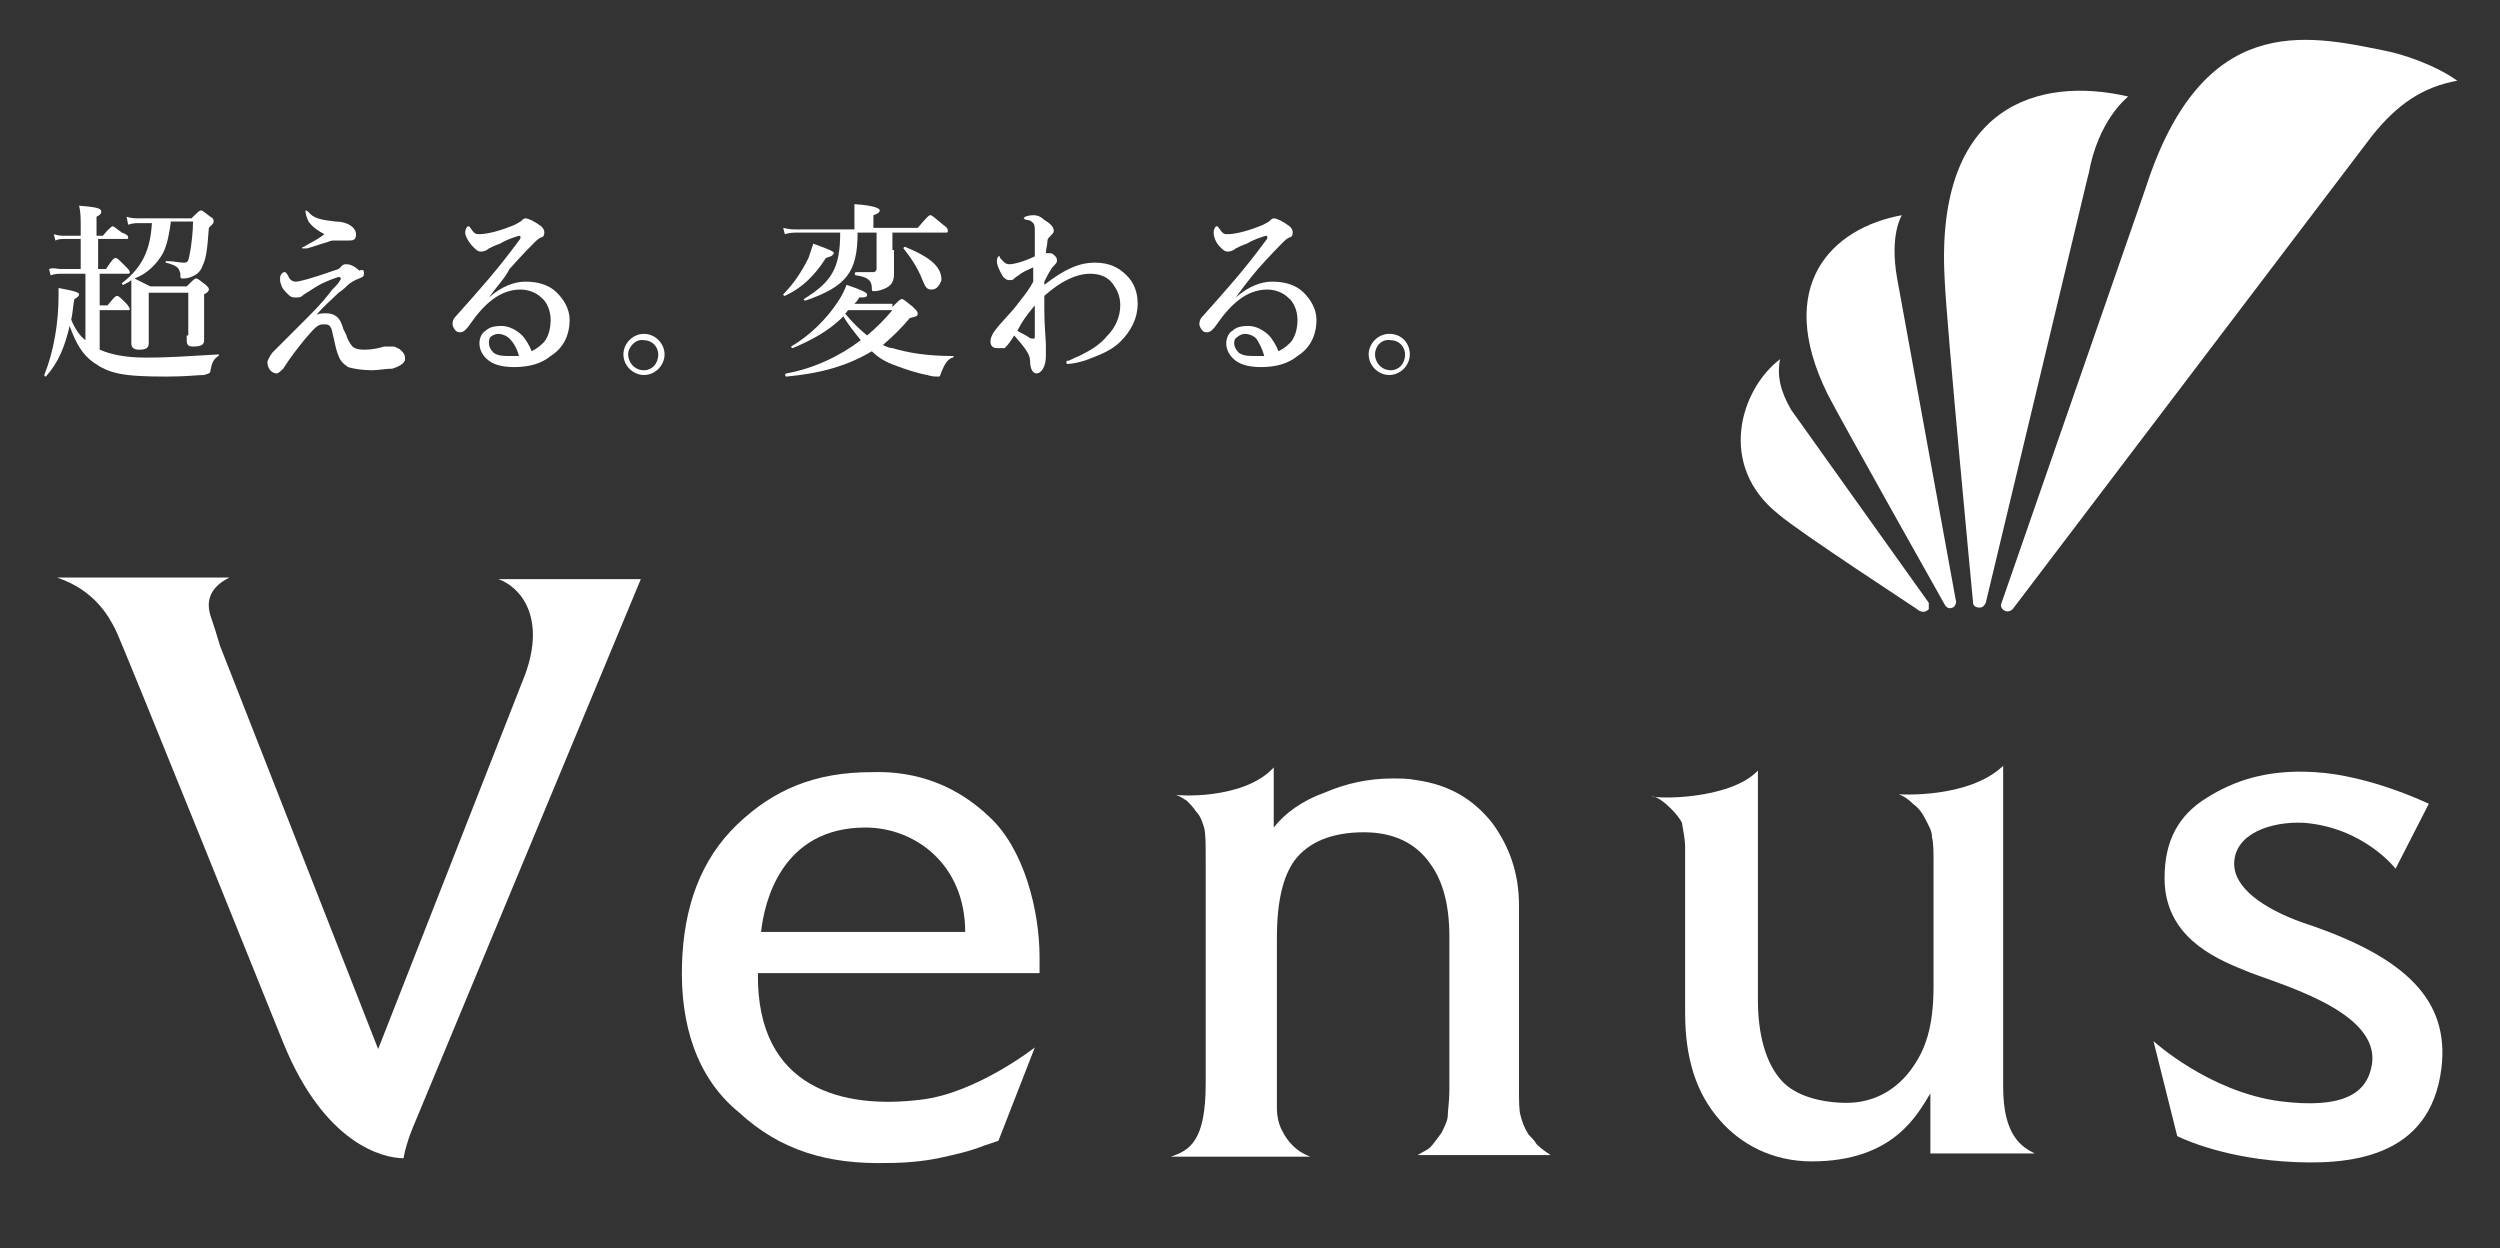
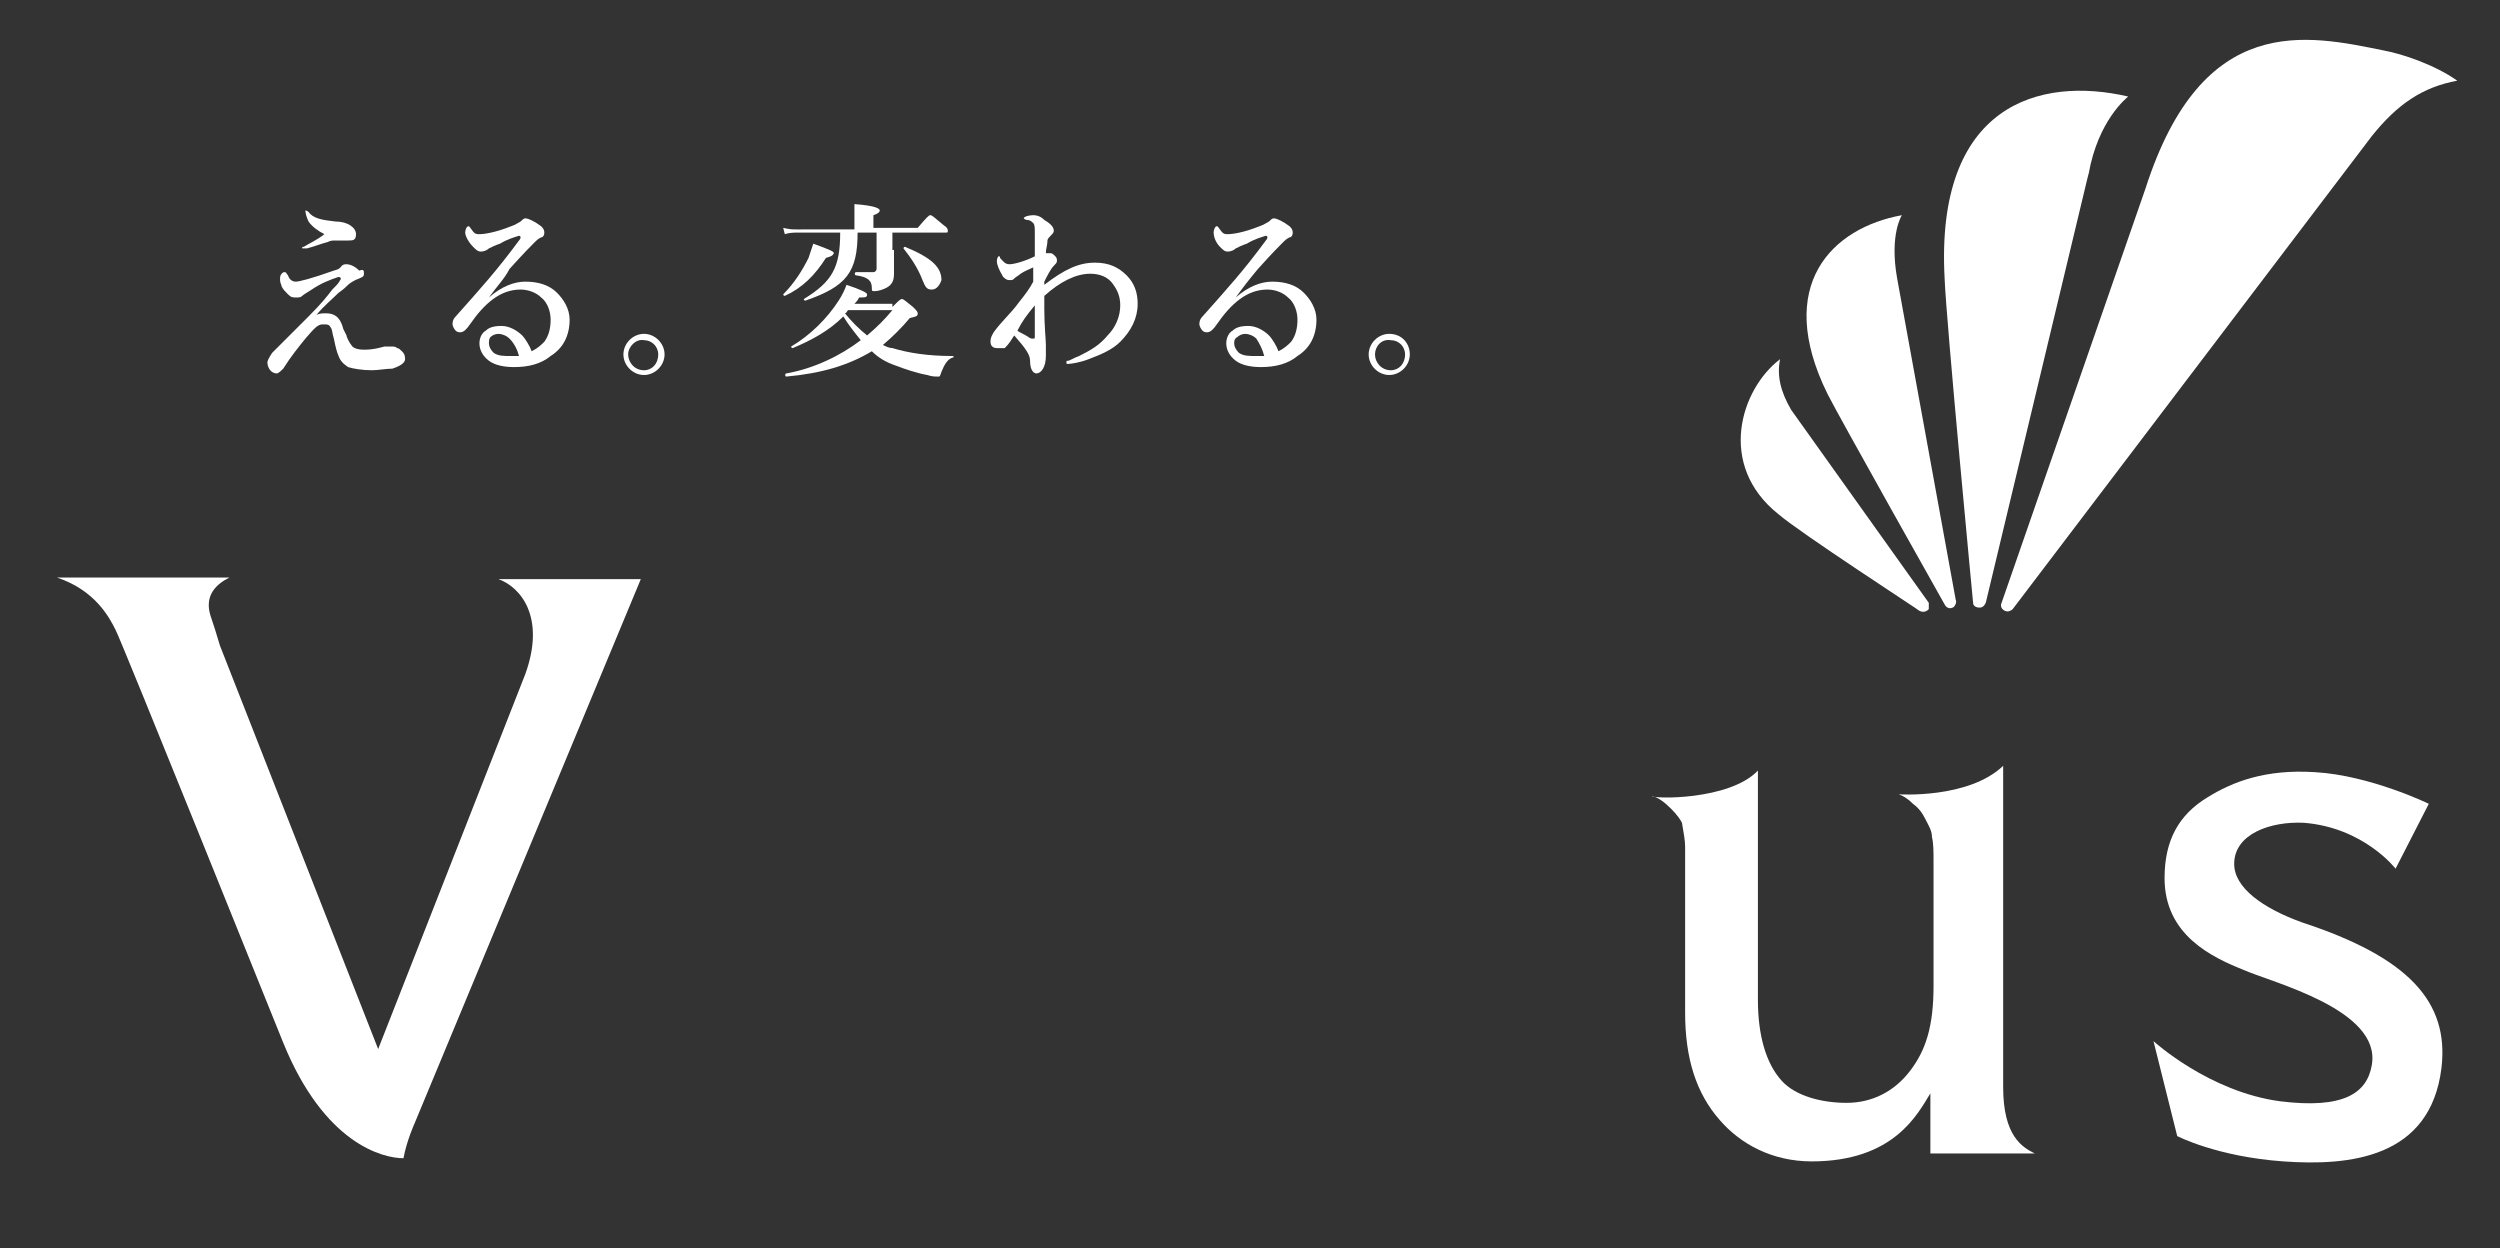
<svg xmlns="http://www.w3.org/2000/svg" version="1.1" id="レイヤー_1" x="0px" y="0px" viewBox="0 0 158 78.9" style="enable-background:new 0 0 158 78.9;" xml:space="preserve">
  <rect x="0" y="0" width="158" height="78.9" fill="#333333" stroke="none" />
  <style type="text/css">
	.st0{fill:#FFFFFF;}
</style>
  <g>
    <g>
      <g>
        <g>
          <g>
-             <path class="st0" d="M5.1,15.1h-1c-0.2,0-0.4,0-0.6,0.1l-0.1-0.4c0.3,0.1,0.5,0.1,0.7,0.1h1v-0.6c0-0.5,0-0.9-0.1-1.3       c1.3,0.1,1.4,0.2,1.4,0.4c0,0.1-0.1,0.2-0.3,0.3v1.2h0.4c0.4-0.5,0.6-0.6,0.6-0.6c0.1,0,0.2,0.1,0.6,0.4       C8,14.8,8.1,14.9,8.1,15s0,0.1-0.1,0.1H6.2V17h0.5c0.4-0.6,0.5-0.7,0.6-0.7s0.2,0.1,0.6,0.5c0.2,0.2,0.3,0.3,0.3,0.4       s0,0.1-0.2,0.1H6.3v2h0.5c0.4-0.5,0.5-0.6,0.6-0.6s0.2,0.1,0.6,0.5c0.1,0.1,0.2,0.3,0.2,0.3c0,0.1,0,0.1-0.1,0.1H6.3v2.5       c0.7,0.3,1.6,0.5,2.9,0.5c1.7,0,2.7-0.1,4.6-0.2c0.1,0,0,0.1,0,0.1c-0.3,0.2-0.4,0.4-0.5,0.9c0,0.2-0.1,0.2-0.4,0.3       c-0.4,0-1.1,0.1-2.4,0.1c-2.8,0-3.6-0.2-4.6-0.9c-0.7-0.5-1.1-1.2-1.5-2.3c-0.3,1.3-0.7,2.3-1.5,3.2c0,0-0.1,0-0.1-0.1       c0.6-1.5,0.9-3.3,0.9-5c0-0.1,0-0.3,0-0.5C4.8,18.4,5,18.5,5,18.6s-0.1,0.2-0.3,0.3c-0.1,0.5-0.1,0.9-0.2,1.3       c0.2,0.5,0.5,1,0.9,1.3v-4.2H3.9c-0.2,0-0.4,0-0.7,0.1L3.1,17c0.3-0.1,0.5,0,0.7,0h1.3V15.1z M9.4,21.7c0,0.3-0.2,0.4-0.6,0.4       c-0.3,0-0.5-0.1-0.5-0.4c0-0.4,0-0.8,0-2.4c0-0.5,0-1.1,0-1.6C8.2,17.8,8,17.9,7.8,18c-0.1,0-0.1-0.1-0.1-0.1       c1.3-1,1.8-2.1,1.9-3.8H8.8c-0.2,0-0.4,0-0.7,0.1L8,13.7c0.3,0.1,0.6,0.1,0.8,0.1h3.3c0.4-0.4,0.5-0.5,0.6-0.5s0.2,0.1,0.6,0.4       c0.2,0.1,0.2,0.2,0.2,0.3s0,0.1-0.3,0.4c-0.1,1.5-0.2,2-0.4,2.4c-0.1,0.3-0.3,0.5-0.5,0.6s-0.4,0.2-0.7,0.2       c-0.2,0-0.2,0-0.2-0.3c-0.1-0.4-0.2-0.5-0.9-0.7c-0.1,0,0-0.1,0-0.1c0.5,0,0.8,0.1,1.1,0.1s0.3-0.1,0.4-0.6       c0.1-0.5,0.2-1.4,0.2-2h-1.4c-0.1,0.7-0.2,1.4-0.5,2c-0.4,0.7-1,1.3-1.8,1.6c0.4,0.2,0.6,0.3,1,0.5h2.3       c0.4-0.4,0.5-0.5,0.6-0.5s0.2,0.1,0.6,0.4c0.2,0.2,0.2,0.2,0.2,0.3c0,0.1-0.1,0.2-0.3,0.3v0.5c0,1.2,0,2.1,0,2.4       s-0.2,0.4-0.7,0.4c-0.3,0-0.4-0.1-0.4-0.4v-0.3H9.4V21.7z M11.9,18.5H9.4v2.7h2.5V18.5z" />
            <path class="st0" d="M21.9,21.2c0,0.1,0.2,0.5,0.3,0.6c0.1,0.2,0.4,0.3,0.8,0.3c0.6,0,0.9-0.1,1.3-0.2c0.1,0,0.3,0,0.4,0       c0.2,0,0.3,0,0.4,0.1c0.1,0,0.2,0.1,0.3,0.2c0.1,0.1,0.2,0.2,0.2,0.5s-0.5,0.5-0.8,0.6c-0.4,0-0.9,0.1-1.3,0.1       c-0.6,0-1.2-0.1-1.5-0.2c-0.3-0.2-0.5-0.4-0.6-0.7c-0.1-0.2-0.2-0.6-0.3-1.1c-0.1-0.3-0.1-0.6-0.2-0.7       c-0.1-0.2-0.2-0.2-0.5-0.2s-0.5,0.2-1.1,0.9c-0.4,0.5-0.9,1.1-1.4,1.9c-0.1,0.1-0.3,0.3-0.4,0.3c-0.4,0-0.6-0.4-0.6-0.7       c0-0.1,0.1-0.3,0.3-0.6c0.5-0.5,1.3-1.3,2.3-2.3c0.8-0.8,1.2-1.3,1.5-1.7c0.3-0.3,0.4-0.4,0.5-0.6c0.1-0.1,0-0.2-0.1-0.2       c-0.6,0.2-1.1,0.4-1.7,0.8c-0.3,0.2-0.5,0.3-0.6,0.4s-0.2,0.1-0.4,0.1c-0.2,0-0.3,0-0.5-0.2s-0.3-0.3-0.4-0.5       c0-0.1-0.1-0.2-0.1-0.4c0-0.2,0-0.3,0.1-0.4s0.1-0.1,0.2-0.1s0.1,0.1,0.2,0.2c0.1,0.3,0.3,0.4,0.5,0.4s1-0.2,2.4-0.7       c0.4-0.1,0.4-0.2,0.5-0.3c0.1-0.1,0.2-0.1,0.3-0.1c0.2,0,0.5,0.1,0.8,0.4c0.3-0.1,0.3,0,0.3,0.2c0,0.2-0.1,0.2-0.3,0.3       c-0.3,0.1-0.6,0.3-0.7,0.4s-0.3,0.3-0.6,0.5c-0.5,0.5-0.9,0.8-1.4,1.4c0.2-0.1,0.4-0.1,0.6-0.1c0.5,0,0.9,0.2,1.1,1L21.9,21.2z        M19.3,13.3c0,0,0.1,0,0.2,0.1c0.3,0.4,0.8,0.5,1.7,0.6c0.8,0,1.3,0.4,1.3,0.8c0,0.4-0.2,0.4-0.5,0.4c-0.2,0-0.3,0-0.5,0       c-0.1,0-0.2,0-0.3,0c-0.2,0-0.3,0-0.5,0.1c-0.4,0.1-0.9,0.3-1.3,0.4c-0.1,0-0.1,0-0.2,0h-0.1c0-0.1,0-0.1,0.1-0.1       c0.3-0.2,0.8-0.4,1.3-0.8c-0.4-0.2-0.8-0.5-1-0.8C19.4,13.8,19.3,13.5,19.3,13.3L19.3,13.3z" />
            <path class="st0" d="M30.9,18.8c0.8-0.7,1.6-1,2.3-1c0.8,0,1.5,0.2,2,0.7c0.4,0.4,0.8,1,0.8,1.7c0,1-0.4,1.8-1.2,2.3       c-0.6,0.5-1.4,0.7-2.3,0.7c-0.6,0-1.2-0.1-1.6-0.4s-0.6-0.7-0.6-1.1s0.2-0.7,0.4-0.8c0.2-0.2,0.5-0.3,1-0.3       c0.5,0,1,0.3,1.3,0.6c0.2,0.2,0.5,0.7,0.6,1c0.4-0.2,0.6-0.4,0.8-0.6c0.3-0.4,0.4-0.9,0.4-1.4s-0.2-1.1-0.6-1.4       c-0.3-0.3-0.8-0.5-1.3-0.5c-1.3,0-2.3,0.9-3.2,2.2c-0.2,0.3-0.4,0.5-0.6,0.5c-0.1,0-0.2,0-0.3-0.1c-0.1-0.1-0.2-0.3-0.2-0.4       s0-0.3,0.2-0.5c1.6-1.8,2.6-2.9,4-4.8c0.1-0.1,0.1-0.2,0.1-0.2c0-0.1-0.1-0.1-0.1-0.1c-0.3,0.1-0.7,0.2-1.2,0.5       c-0.3,0.1-0.5,0.2-0.7,0.3c-0.1,0.1-0.3,0.2-0.5,0.2s-0.3-0.1-0.5-0.3c-0.3-0.3-0.5-0.7-0.5-0.9s0.1-0.4,0.2-0.4       s0.1,0.1,0.2,0.2c0.2,0.3,0.3,0.3,0.5,0.3c0.3,0,1-0.1,2-0.5c0.3-0.1,0.4-0.2,0.6-0.3c0.1-0.1,0.2-0.2,0.3-0.2       c0.2,0,0.6,0.2,1,0.5c0.1,0.1,0.2,0.2,0.2,0.4S34.3,15,34.2,15c-0.2,0.1-0.3,0.2-0.4,0.3c-0.3,0.3-0.7,0.7-1.6,1.7       C31.9,17.6,31.4,18.1,30.9,18.8L30.9,18.8z M32.2,21.4c-0.2-0.2-0.5-0.3-0.7-0.3s-0.4,0.1-0.5,0.2s-0.1,0.3-0.1,0.4       c0,0.2,0.1,0.4,0.3,0.6c0.3,0.2,0.6,0.2,1.1,0.2c0.2,0,0.4,0,0.5,0C32.7,22.1,32.5,21.7,32.2,21.4z" />
            <path class="st0" d="M42,22.4c0,0.7-0.6,1.3-1.3,1.3s-1.3-0.6-1.3-1.3c0-0.7,0.6-1.3,1.3-1.3S42,21.7,42,22.4z M39.7,22.4       c0,0.5,0.4,1,1,1c0.5,0,0.9-0.4,0.9-1c0-0.5-0.4-0.9-0.9-0.9C40.2,21.4,39.7,21.9,39.7,22.4z" />
            <path class="st0" d="M52.2,16.3c-0.7,1.1-1.5,1.9-2.6,2.4c-0.1,0-0.1-0.1-0.1-0.1c0.7-0.7,1.2-1.5,1.6-2.3       c0.1-0.3,0.2-0.6,0.3-0.9c1.1,0.4,1.3,0.5,1.3,0.6C52.6,16.2,52.5,16.2,52.2,16.3z M56.4,19.4c0.4-0.4,0.5-0.5,0.6-0.5       s0.2,0.1,0.7,0.5c0.2,0.2,0.3,0.3,0.3,0.4c0,0.2-0.1,0.2-0.5,0.3c-0.5,0.6-1.1,1.2-1.7,1.7c0.2,0.1,0.4,0.2,0.6,0.2       c1,0.3,2.2,0.5,3.8,0.5c0.1,0,0.1,0.1,0,0.1c-0.3,0.1-0.5,0.4-0.7,0.9c-0.1,0.3-0.1,0.3-0.2,0.3c-0.2,0-0.4,0-0.7-0.1       c-0.6-0.1-1.5-0.4-2-0.6c-0.6-0.2-1.1-0.5-1.5-0.9c-1.5,0.9-3.2,1.4-5.4,1.6c-0.1,0-0.1-0.2,0-0.2c1.7-0.3,3.4-1.1,4.7-2.1       c-0.4-0.5-0.8-1-1.1-1.5c-0.9,0.9-2,1.5-3.2,2C50,22,50,21.9,50,21.9c1.2-0.7,2.3-1.8,3-2.9c0.2-0.3,0.4-0.7,0.5-1       c0.9,0.3,1.3,0.5,1.3,0.6c0,0.2-0.1,0.2-0.5,0.2c-0.1,0.2-0.2,0.3-0.3,0.4h2.4V19.4z M56.5,15.8c0,0.7,0,1.1,0,1.5       S56.4,18,56,18.2c-0.2,0.1-0.5,0.2-0.7,0.2s-0.2,0-0.2-0.2c0-0.5-0.3-0.7-1-0.8c-0.1,0-0.1-0.2,0-0.2c0.4,0,0.8,0,1.1,0       c0.1,0,0.2-0.1,0.2-0.2v-2.3h-1.2c0,2.5-0.7,3.4-3.3,4.3c-0.1,0-0.1-0.1-0.1-0.1c1.8-1.1,2.3-2,2.3-4.2h-2.7       c-0.2,0-0.5,0-0.8,0.1l-0.1-0.4c0.4,0.1,0.6,0.1,0.9,0.1H54v-0.9c0-0.2,0-0.4,0-0.7c1.4,0.1,1.6,0.3,1.6,0.4       c0,0.1-0.1,0.2-0.4,0.3v0.8H58c0.6-0.7,0.7-0.8,0.8-0.8s0.2,0.1,0.8,0.6c0.3,0.2,0.3,0.3,0.3,0.4s0,0.1-0.2,0.1h-3.3v1.1H56.5z        M53.6,19.6c-0.1,0.1-0.1,0.2-0.2,0.2c0.4,0.5,0.9,1,1.4,1.4c0.6-0.5,1.1-1,1.6-1.6H53.6z M58.9,18.3c-0.3,0-0.4-0.1-0.6-0.6       c-0.3-0.8-0.8-1.5-1.2-2c0,0,0-0.1,0.1-0.1c1.7,0.7,2.3,1.3,2.3,2.1C59.4,18,59.2,18.3,58.9,18.3z" />
            <path class="st0" d="M66,18c1.3-1,2.2-1.4,3.2-1.4c0.9,0,1.5,0.3,2,0.8s0.7,1.1,0.7,1.8c0,0.9-0.4,1.7-1.1,2.4       c-0.5,0.5-1.2,0.8-2,1.1c-0.5,0.2-1.1,0.3-1.3,0.3c-0.1,0-0.1,0-0.1-0.1s0-0.1,0.1-0.1s0.4-0.2,0.7-0.3       c0.8-0.4,1.3-0.7,1.8-1.3c0.5-0.5,0.8-1.2,0.8-1.9c0-0.6-0.2-1-0.5-1.4s-0.8-0.6-1.4-0.6c-0.9,0-1.9,0.5-2.9,1.4       c0,0.2,0,0.5,0,0.8c0,1.1,0.1,2,0.1,2.3c0,0.2,0,0.3,0,0.7c0,0.7-0.3,1.1-0.6,1.1c-0.1,0-0.4-0.1-0.4-0.8c0-0.4-0.3-0.8-1-1.6       c-0.2,0.3-0.3,0.5-0.6,0.8c-0.1,0-0.2,0-0.5,0c-0.2,0-0.4-0.1-0.4-0.4s0.1-0.4,0.2-0.6c0.5-0.7,1.1-1.2,1.6-1.9       c0.4-0.5,0.7-0.9,0.9-1.3c0-0.3,0-0.6,0-0.9c-0.2,0.1-0.5,0.2-0.8,0.4c-0.1,0.1-0.3,0.2-0.4,0.3c-0.1,0.1-0.1,0.1-0.3,0.1       c-0.1,0-0.2,0-0.4-0.2c-0.3-0.5-0.4-0.8-0.4-1s0.1-0.3,0.1-0.3c0.1,0,0.1,0,0.1,0.1c0.2,0.2,0.3,0.4,0.6,0.4       c0.3,0,1-0.2,1.6-0.5c0-0.7,0-1.1,0-1.5c0-0.3,0-0.5-0.1-0.6s-0.2-0.2-0.4-0.2c-0.1,0-0.2-0.1-0.2-0.1c0-0.1,0.3-0.2,0.6-0.2       c0.1,0,0.4,0,0.7,0.3c0.5,0.3,0.6,0.5,0.6,0.7c0,0.1-0.1,0.2-0.2,0.3s-0.2,0.2-0.2,0.3c0,0.3-0.1,0.5-0.1,0.8       c0.1,0,0.2,0,0.3,0c0.1,0,0.2,0.1,0.3,0.2c0.1,0.1,0.1,0.2,0.1,0.3c0,0.1-0.1,0.2-0.2,0.3c-0.2,0.2-0.4,0.6-0.6,1L66,18z        M65,21.3c0.1,0.1,0.2,0.1,0.3,0.1c0.1,0,0.1,0,0.1-0.2c0-0.7,0-1.2,0-1.9c-0.5,0.6-0.8,1-1.1,1.6C64.4,21,64.7,21.1,65,21.3z" />
            <path class="st0" d="M78.1,18.8c0.8-0.7,1.6-1,2.3-1c0.8,0,1.5,0.2,2,0.7c0.4,0.4,0.8,1,0.8,1.7c0,1-0.4,1.8-1.2,2.3       c-0.6,0.5-1.4,0.7-2.3,0.7c-0.6,0-1.2-0.1-1.6-0.4s-0.6-0.7-0.6-1.1s0.2-0.7,0.4-0.8c0.2-0.2,0.5-0.3,1-0.3s1,0.3,1.3,0.6       c0.2,0.2,0.5,0.7,0.6,1c0.4-0.2,0.6-0.4,0.8-0.6c0.3-0.4,0.4-0.9,0.4-1.4s-0.2-1.1-0.6-1.4c-0.3-0.3-0.8-0.5-1.3-0.5       c-1.3,0-2.3,0.9-3.2,2.2c-0.2,0.3-0.4,0.5-0.6,0.5c-0.1,0-0.2,0-0.3-0.1c-0.1-0.1-0.2-0.3-0.2-0.4s0-0.3,0.2-0.5       c1.6-1.8,2.6-2.9,4-4.8c0.1-0.1,0.1-0.2,0.1-0.2c0-0.1-0.1-0.1-0.1-0.1c-0.3,0.1-0.7,0.2-1.2,0.5c-0.3,0.1-0.5,0.2-0.7,0.3       c-0.1,0.1-0.3,0.2-0.5,0.2s-0.3-0.1-0.5-0.3c-0.3-0.3-0.4-0.7-0.4-0.9s0.1-0.4,0.2-0.4s0.1,0.1,0.2,0.2       c0.2,0.3,0.3,0.3,0.5,0.3c0.3,0,1-0.1,2-0.5c0.3-0.1,0.4-0.2,0.6-0.3c0.1-0.1,0.2-0.2,0.3-0.2c0.2,0,0.6,0.2,1,0.5       c0.1,0.1,0.2,0.2,0.2,0.4S81.6,15,81.5,15c-0.2,0.1-0.3,0.2-0.4,0.3c-0.3,0.3-0.7,0.7-1.6,1.7C79,17.6,78.6,18.1,78.1,18.8       L78.1,18.8z M79.4,21.4c-0.2-0.2-0.5-0.3-0.7-0.3s-0.4,0.1-0.5,0.2C78,21.4,78,21.6,78,21.7c0,0.2,0.1,0.4,0.3,0.6       c0.3,0.2,0.6,0.2,1.1,0.2c0.2,0,0.4,0,0.5,0C79.8,22.1,79.6,21.7,79.4,21.4z" />
            <path class="st0" d="M89.1,22.4c0,0.7-0.6,1.3-1.3,1.3c-0.7,0-1.3-0.6-1.3-1.3c0-0.7,0.6-1.3,1.3-1.3       C88.6,21.1,89.1,21.7,89.1,22.4z M86.9,22.4c0,0.5,0.4,1,1,1c0.5,0,0.9-0.4,0.9-1c0-0.5-0.4-0.9-0.9-0.9       C87.3,21.4,86.9,21.9,86.9,22.4z" />
          </g>
        </g>
      </g>
      <g>
        <g>
          <g>
            <g>
              <g>
                <path class="st0" d="M150.7,3.2c-4.9-1-11.5-2.5-15.1,8.7l-9.1,26.2c-0.1,0.2,0,0.4,0.2,0.5s0.4,0,0.5-0.1l22.7-29.9l0,0         c1.6-2,3.2-3.1,5.4-3.5C153.9,4.1,151.8,3.4,150.7,3.2z" />
              </g>
              <g>
                <path class="st0" d="M122.9,17.6c0.1,2.7,1.8,20.5,1.8,20.5c0,0.2,0.2,0.3,0.4,0.3c0.2,0,0.3-0.1,0.4-0.3         C132,11,132,10.9,132,11c0.6-3.4,2.4-4.8,2.5-4.9C128.9,4.8,122.3,6.6,122.9,17.6z" />
              </g>
              <g>
                <path class="st0" d="M123.6,37.9l-3.7-20.3c-0.5-2.8,0.3-4,0.3-4c-4.4,0.8-8.1,4.4-4.7,11.3c0.7,1.4,7.4,13.3,7.4,13.3         c0.1,0.2,0.3,0.3,0.5,0.2C123.5,38.4,123.7,38.1,123.6,37.9z" />
              </g>
              <path class="st0" d="M121.9,38.1l-8.7-12.2c-0.7-1.2-0.9-2.2-0.7-3.2c-2.5,1.9-4,6.7-0.1,9.8c1.4,1.2,8.8,6,8.9,6.1        c0.2,0.1,0.4,0.1,0.6-0.1C121.9,38.4,121.9,38.2,121.9,38.1z" />
            </g>
          </g>
        </g>
      </g>
    </g>
    <g>
-       <path class="st0" d="M65.4,66.2l-2.3,5.9l-0.9,0.3c-1,0.4-2,0.6-2.9,0.8c-1,0.2-2.1,0.3-3.2,0.3c-3.8,0.1-6.8-0.8-9.4-3.2    C44,68.1,43,64.7,43.1,61c0.1-3.7,1.2-6.7,3.5-8.9s4.9-3.3,8.5-3.3c2.9-0.1,5.4,0.9,7.4,2.8c2.2,2,3.2,5.9,3.2,8.9v1H47.9    c-0.1,7.4,5.5,8.6,10.3,8C61.7,69.1,65.4,66.2,65.4,66.2z M61,58.9c0-4.3-3.2-6.6-6.3-6.6c-5.3,0-6.4,4.7-6.6,6.6H61z" />
-       <path class="st0" d="M80.5,48.5v3.8c0.7-0.9,1.8-1.7,3.2-2.2c1.4-0.6,2.8-0.9,4.3-0.9c0.5,0,1,0,1.5,0.1c2.1,0.3,3.6,1.2,4.8,2.7    c1.1,1.5,1.7,3.2,1.7,5.2v11.5c0,0.9,0,1.5,0.1,1.8c0.1,0.4,0.2,0.7,0.5,1.2c0.2,0.2,0.4,0.4,0.5,0.6c0.3,0.3,0.6,0.5,0.9,0.7    h-8.4c0.3-0.2,0.6-0.3,0.8-0.5c0.2-0.2,0.4-0.5,0.7-0.9c0.2-0.4,0.4-0.8,0.4-1.1c0-0.3,0.1-0.9,0.1-1.6v-9.7c0-2-0.4-3.5-1.2-4.6    c-0.9-1.3-2.3-2-4.2-2c-2,0-3.5,0.6-4.4,1.8c-0.7,1-1.1,2.5-1.1,4.9v9.4c0,0.5,0,0.9,0,1.4c0,0.4,0.1,0.9,0.3,1.3    c0.2,0.4,0.4,0.7,0.7,1c0.3,0.3,0.6,0.5,1.1,0.7H74c1.2-0.4,2.2-1,2.2-4.6V54.3c0-1,0-1.6-0.1-2c-0.1-0.3-0.2-0.7-0.5-1    c-0.2-0.3-0.4-0.5-0.6-0.7c-0.2-0.1-0.4-0.3-0.8-0.4C74.2,50.3,78.6,50.6,80.5,48.5z" />
      <path class="st0" d="M111.1,48.7v14.5c0,2.2,0.5,4,1.5,5.1c0.9,1,2.6,1.4,4.1,1.4c1.6,0,3-0.7,4-2s1.5-2.8,1.5-5.4V55    c0-0.2,0-0.4,0-0.4c0-0.8,0-1.3-0.1-1.7c0-0.4-0.2-0.7-0.4-1.1c-0.2-0.4-0.4-0.7-0.8-1c-0.3-0.3-0.6-0.5-0.9-0.6    c0,0,4.4,0.3,6.6-1.8v20.3c0,3.1,1.2,3.8,2,4.2H122v-3.8c-0.8,1.3-2.3,4.3-7.5,4.3c-2.5,0-4.5-1.1-5.8-2.6    c-1.5-1.7-2.2-3.9-2.2-6.8v-9.8c0-0.3,0-0.5,0-0.7c0-0.4-0.1-0.9-0.2-1.5c-0.1-0.2-0.3-0.5-0.7-0.9c-0.4-0.4-0.8-0.7-1.2-0.8    C104.4,50.5,109.3,50.6,111.1,48.7z" />
      <path class="st0" d="M154.3,67.5c-0.7,5.7-5.8,6.2-10,5.9c-4.2-0.3-6.7-1.6-6.7-1.6l-1.5-6c0,0,3.5,3.2,8,3.8    c4,0.5,5.5-0.5,5.8-2.3c0.6-3.5-6.3-5.2-8.1-6c-2-0.8-5-2.2-5-5.8c0-2.4,0.9-4,2.7-5.1c1.6-1,3.7-1.8,6.8-1.6c3.5,0.2,7.2,2,7.2,2    l-2.1,4.1c0,0-2-2.6-5.8-2.9c-2.1-0.1-4.4,0.7-4.4,2.6c0,1.5,1.8,2.8,4.3,3.7C152.2,60.5,154.8,63.3,154.3,67.5z" />
    </g>
    <path class="st0" d="M25.5,73.2c-1.3,0-5-0.9-7.6-7.3c0,0-10.3-25.6-10.6-26.1C6.9,39,6,37.3,3.6,36.5h10.9   c-0.8,0.4-1.6,1.1-1.2,2.4c0.2,0.6,0.4,1.2,0.6,1.9l10,25.5l9.3-23.7c1.3-3.6-0.3-5.5-1.7-6h9L26.2,71C26.2,71,25.7,72.1,25.5,73.2   z" />
  </g>
</svg>